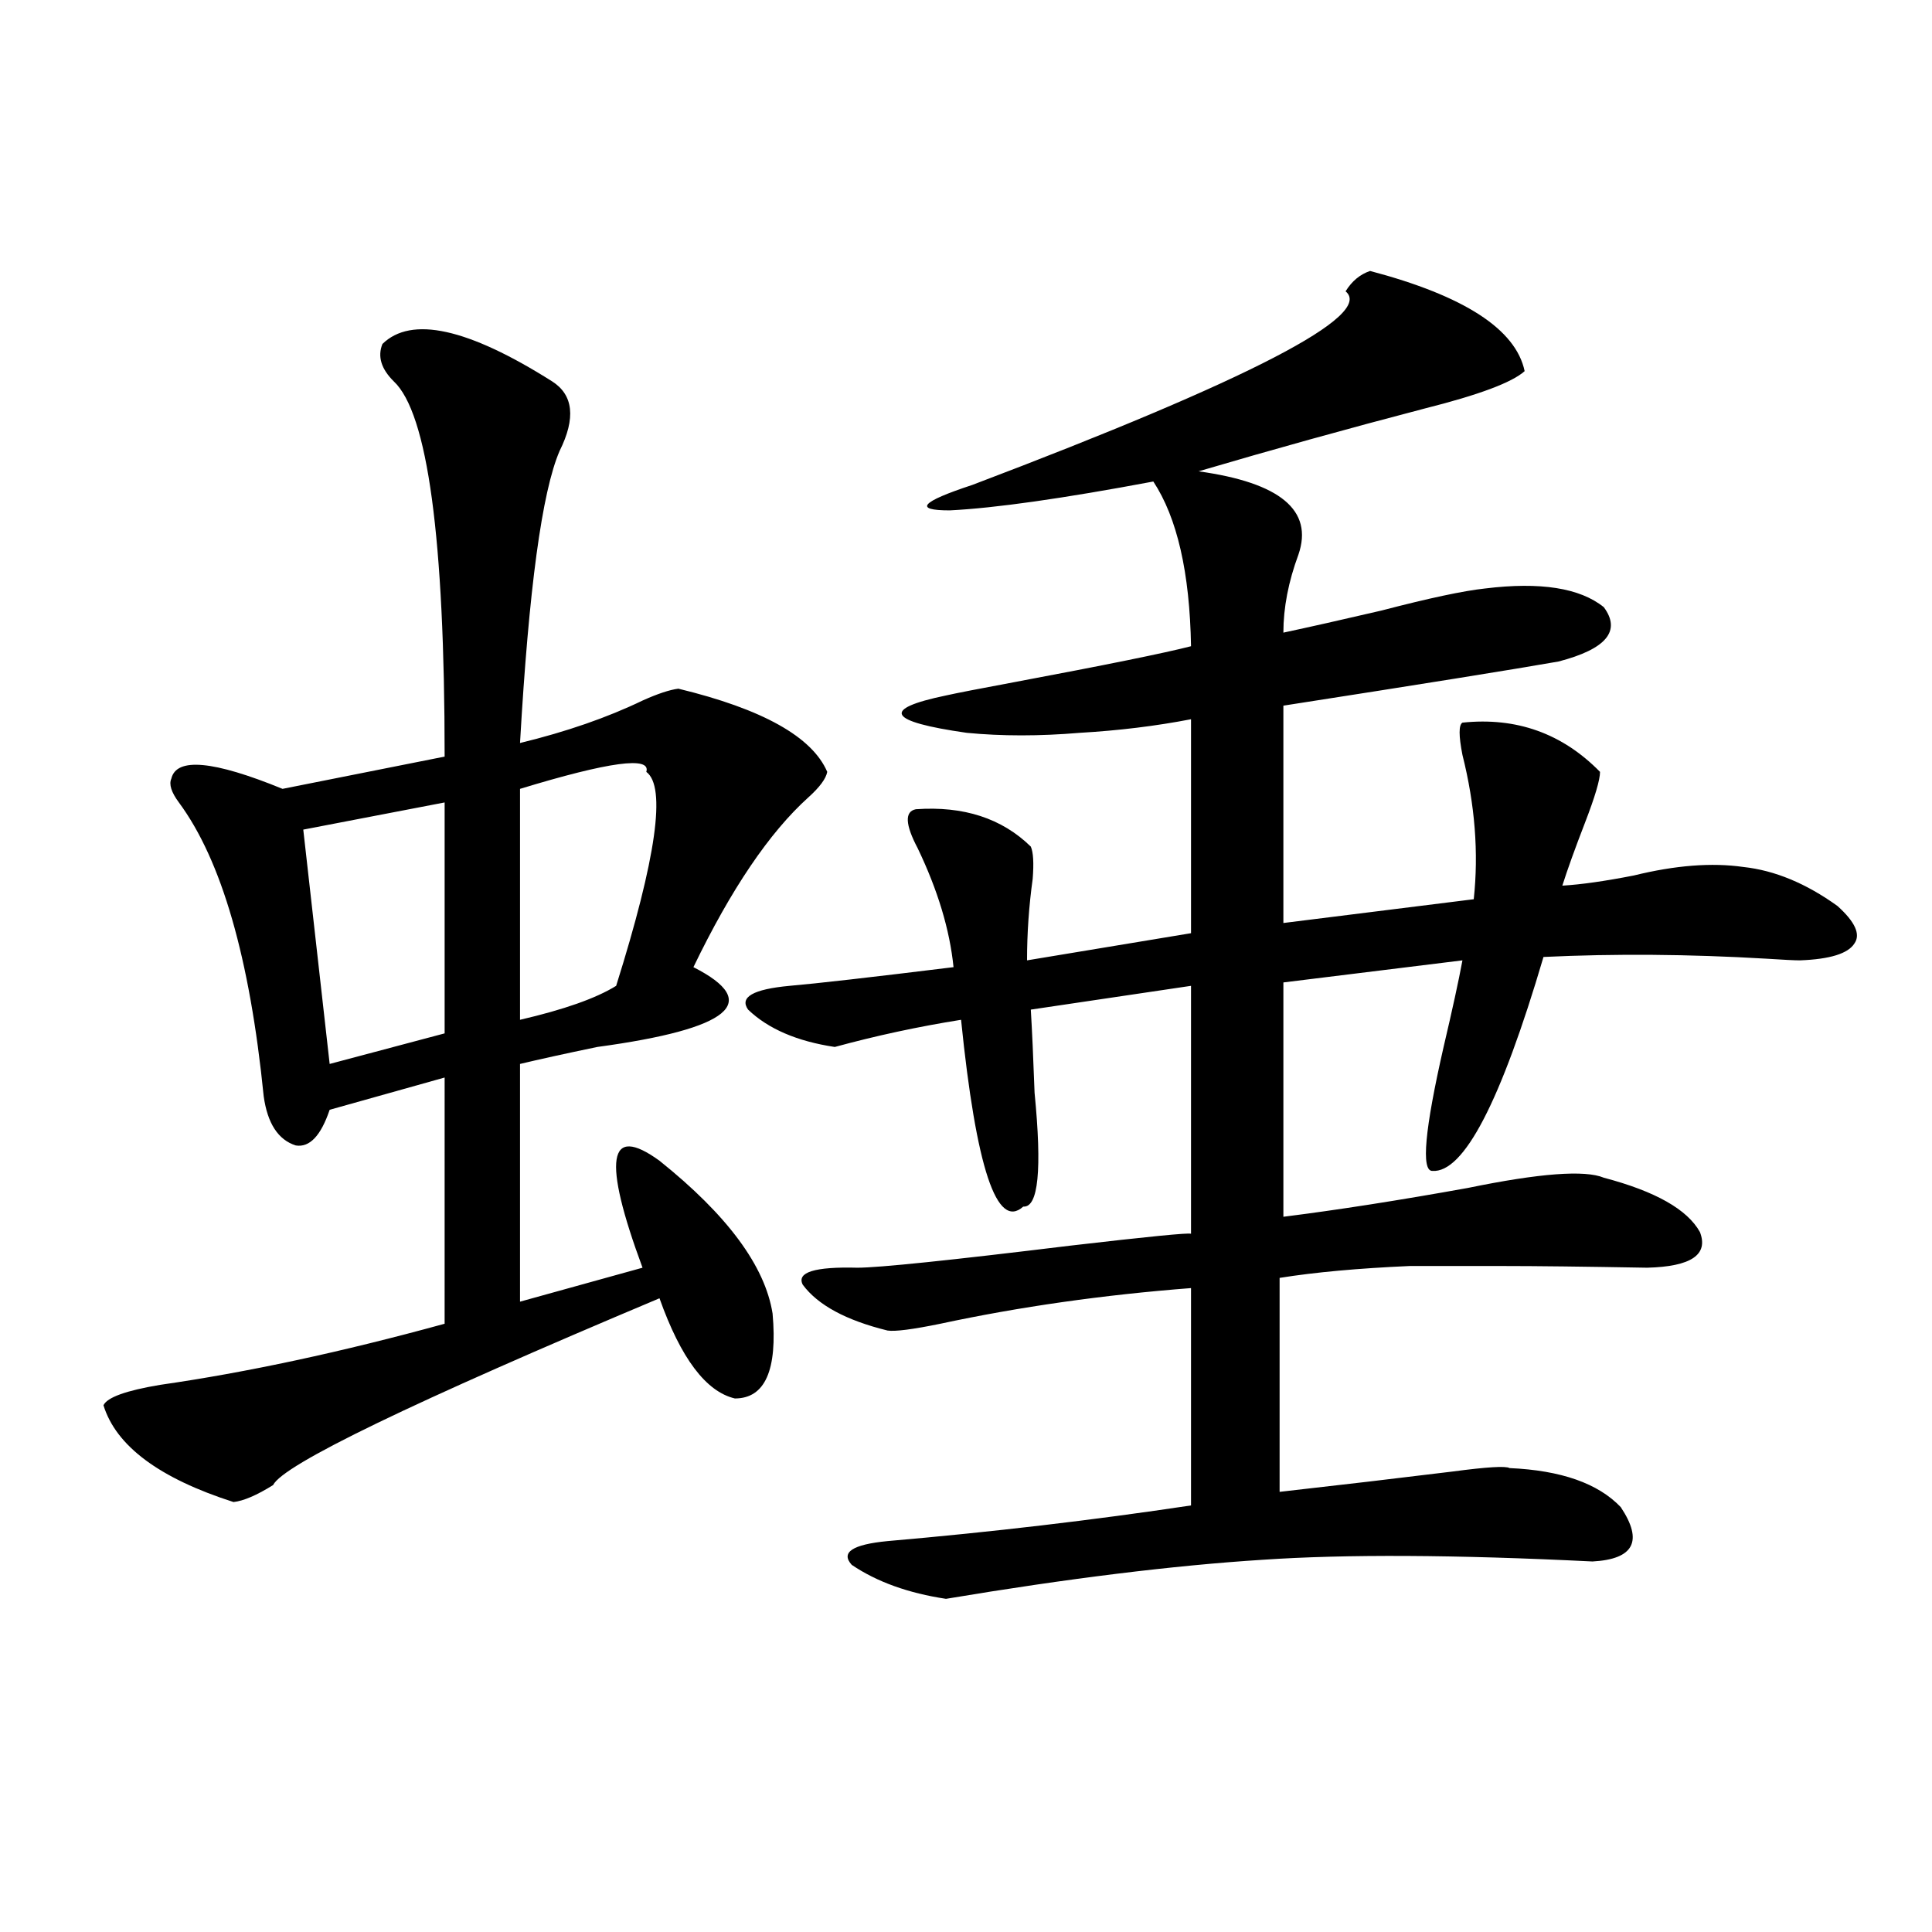
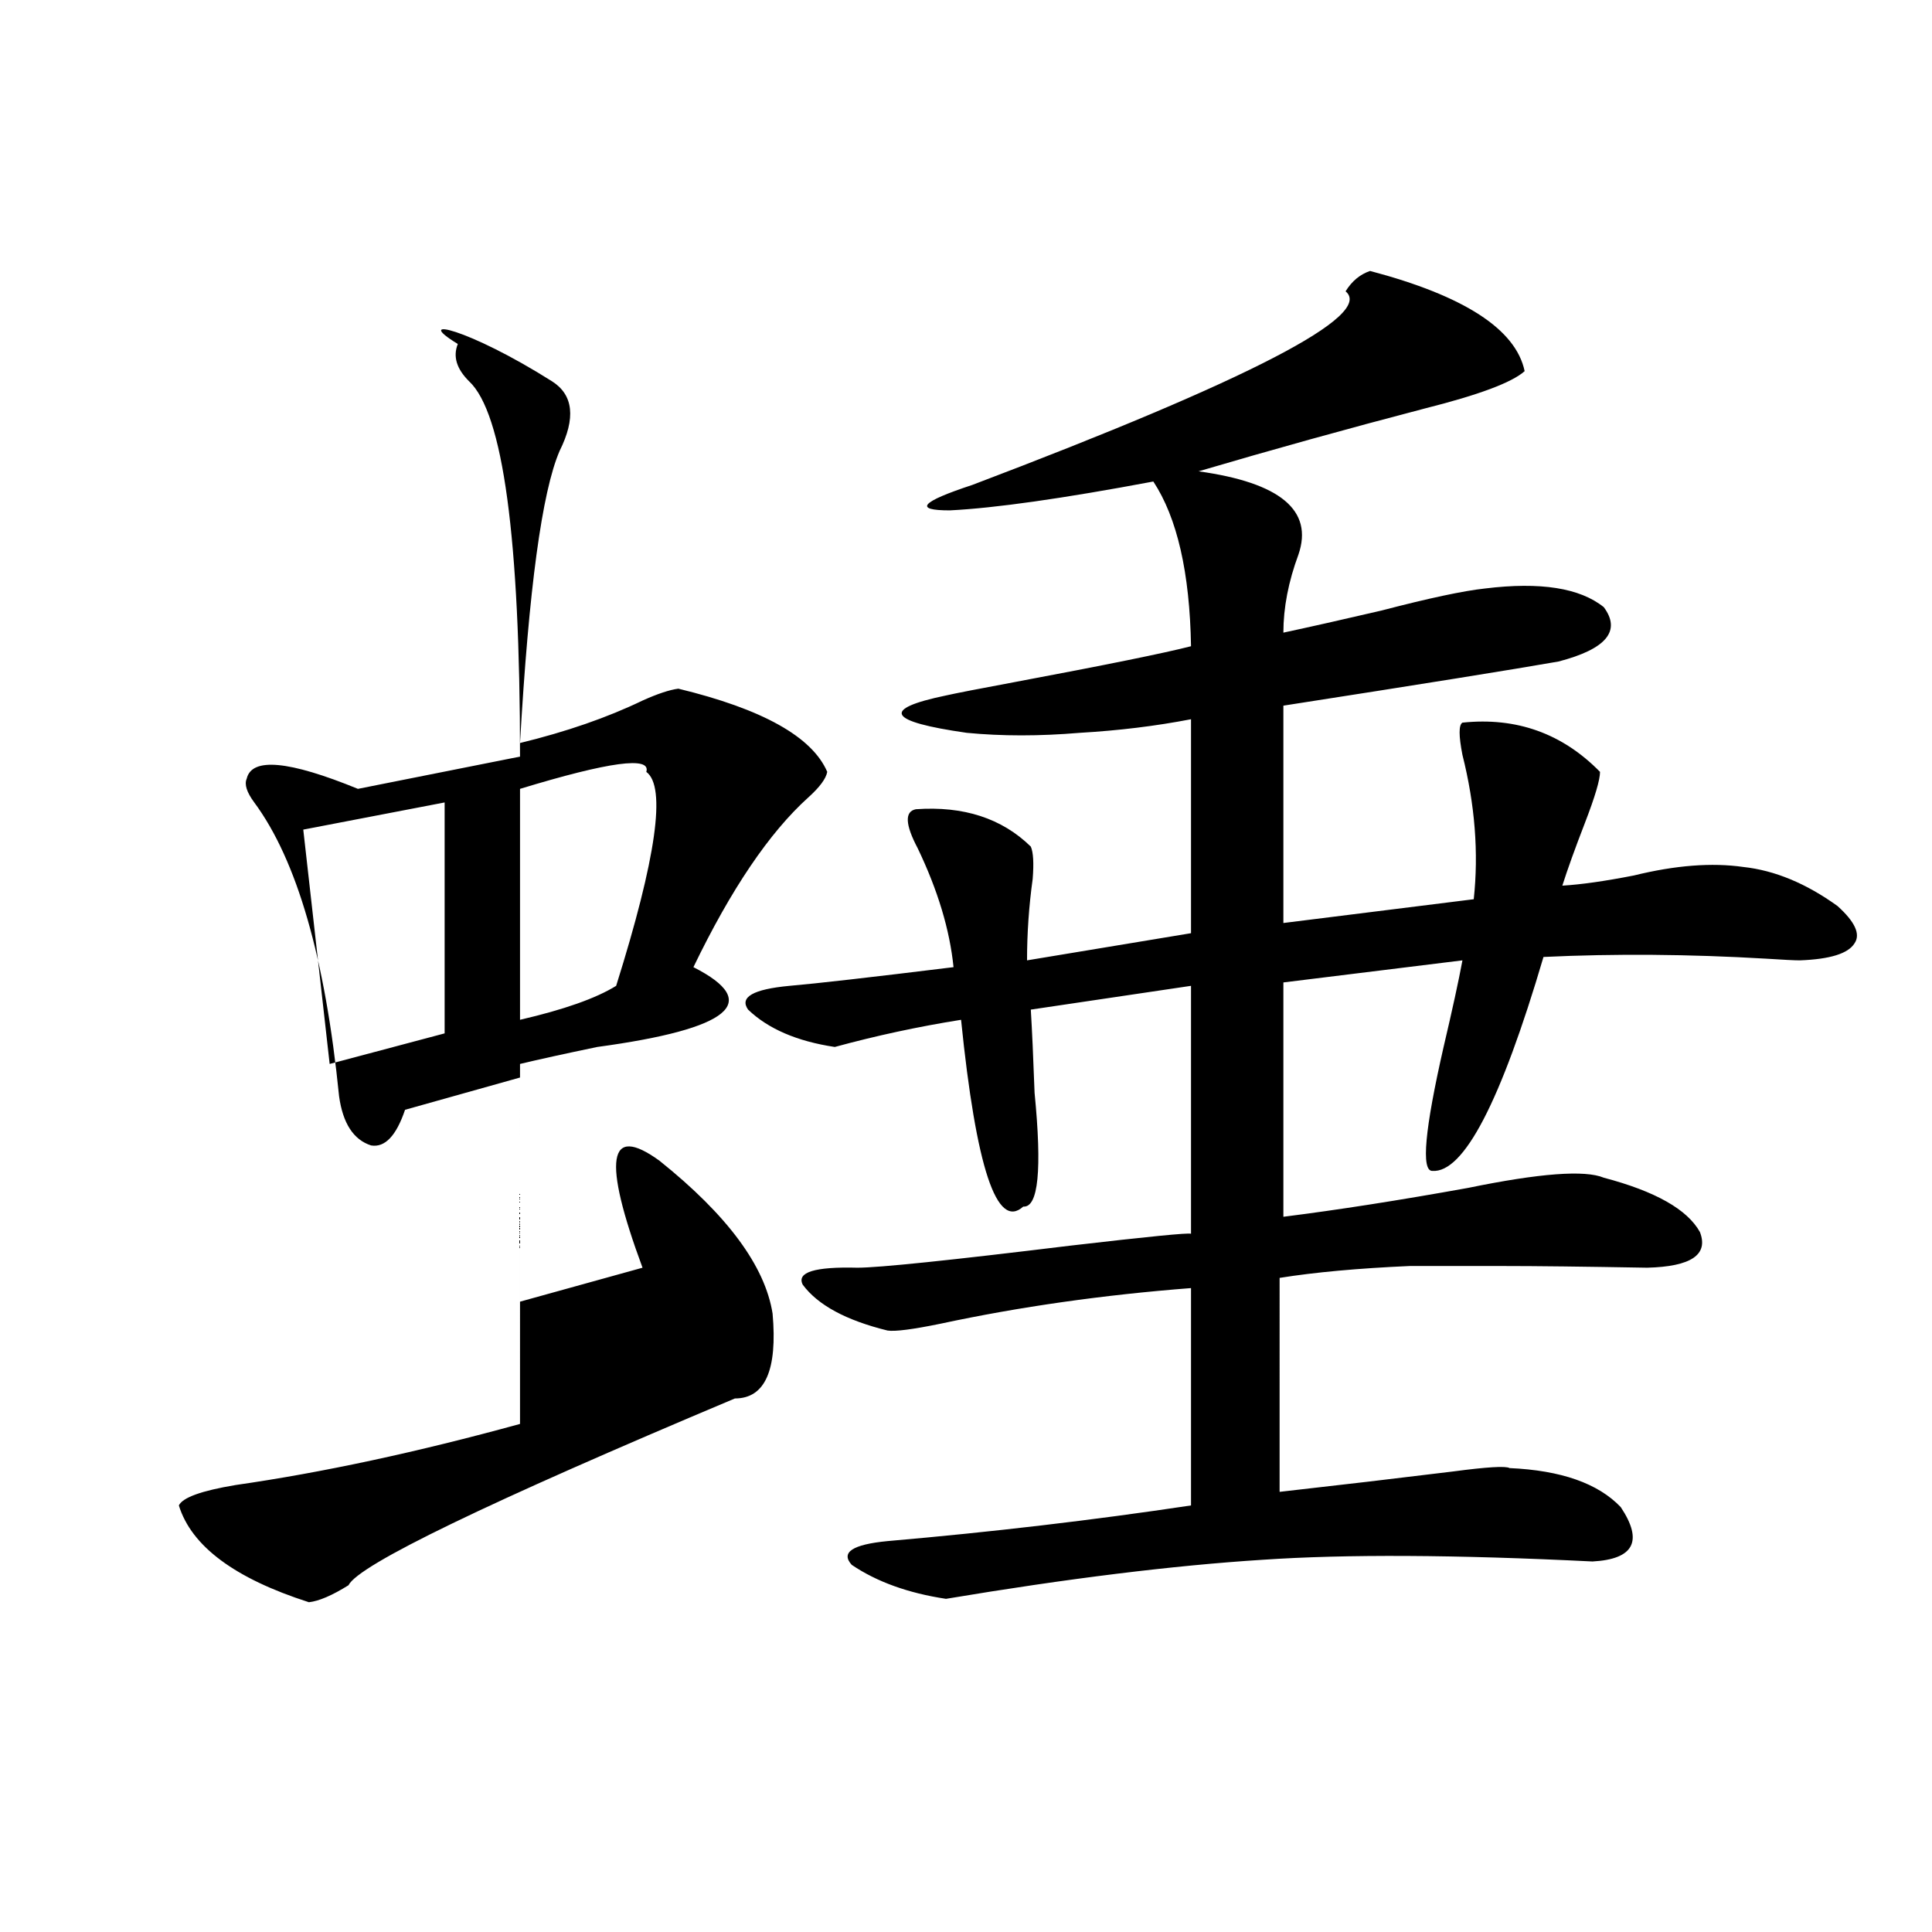
<svg xmlns="http://www.w3.org/2000/svg" version="1.1" id="图层_1" x="0px" y="0px" width="1000px" height="1000px" viewBox="0 0 1000 1000" enable-background="new 0 0 1000 1000" xml:space="preserve">
-   <path d="M285.749,197.375c11.052,7.031,12.348,19.048,3.902,36.035c-9.115,21.094-15.944,71.493-20.487,151.172  c24.055-5.851,45.197-13.184,63.413-21.973c7.805-3.516,13.979-5.562,18.536-6.152c43.566,10.547,69.267,24.911,77.071,43.066  c-0.655,3.516-3.902,7.91-9.756,13.184c-20.167,18.169-39.999,47.461-59.511,87.891c35.762,18.169,19.177,31.942-49.755,41.309  c-16.92,3.516-30.243,6.454-39.999,8.789v123.047l63.413-17.578c-20.822-56.25-17.896-74.707,8.78-55.371  c35.121,28.125,54.633,54.492,58.535,79.102c2.592,29.306-3.902,43.945-19.512,43.945c-14.969-3.516-27.972-20.792-39.023-51.855  c-128.137,53.915-194.797,86.133-199.995,96.68c-8.46,5.273-15.289,8.212-20.487,8.789c-38.383-12.305-60.821-29.004-67.315-50.098  c1.951-4.093,11.707-7.608,29.268-10.547c44.877-6.44,93.977-16.987,147.313-31.641V557.727l-59.511,16.699  c-4.558,13.485-10.411,19.638-17.561,18.457c-9.115-2.925-14.634-11.426-16.585-25.488c-7.164-71.479-21.798-122.168-43.901-152.051  c-3.902-5.273-5.213-9.366-3.902-12.305c2.592-11.124,21.783-9.366,57.56,5.273l83.9-16.699c0-113.077-8.78-177.827-26.341-194.238  c-6.509-6.44-8.46-12.882-5.854-19.336C212.9,163.399,242.168,169.841,285.749,197.375z M230.141,415.344l-73.169,14.063  l13.658,121.289l59.511-15.82V415.344z M334.528,399.523c2.592-8.198-19.191-5.273-65.364,8.789v119.531  c22.759-5.273,39.344-11.124,49.755-17.578C339.727,444.06,344.925,407.146,334.528,399.523z M709.153,140.246  c48.779,12.896,75.44,30.185,79.998,51.855c-6.509,5.864-23.749,12.305-51.706,19.336c-40.334,10.547-79.357,21.396-117.07,32.52  c42.271,5.864,59.511,20.215,51.706,43.066c-5.213,14.063-7.805,27.548-7.805,40.43c13.658-2.925,30.563-6.729,50.73-11.426  c24.71-6.44,42.591-10.245,53.657-11.426c28.612-3.516,49.1-0.288,61.462,9.668c9.101,12.305,1.296,21.685-23.414,28.125  c-23.414,4.106-70.897,11.728-142.436,22.852v112.5l98.534-12.305c2.592-24.019,0.641-48.917-5.854-74.707  c-1.951-9.956-1.951-15.519,0-16.699c27.957-2.925,51.706,5.575,71.218,25.488c0,4.106-2.606,12.896-7.805,26.367  c-5.213,13.485-9.115,24.321-11.707,32.52c9.756-0.577,22.104-2.335,37.072-5.273c21.463-5.273,40.319-6.729,56.584-4.395  c16.25,1.758,32.515,8.501,48.779,20.215c9.101,8.212,12.027,14.653,8.78,19.336c-3.262,5.273-12.683,8.212-28.292,8.789  c-2.606,0-8.46-0.288-17.561-0.879c-39.679-2.335-78.047-2.637-115.119-0.879c-22.118,75.009-41.31,111.923-57.56,110.742  c-5.854,0-3.902-21.382,5.854-64.16c4.543-19.336,7.805-34.277,9.756-44.824l-92.681,11.426v121.289  c27.957-3.516,59.831-8.487,95.607-14.941c37.072-7.608,60.486-9.366,70.242-5.273c26.661,7.031,43.246,16.411,49.755,28.125  c4.543,11.728-4.558,17.88-27.316,18.457c-32.529-0.577-57.56-0.879-75.12-0.879c-18.871,0-34.801,0-47.804,0  c-26.676,1.181-49.114,3.228-67.315,6.152V772.18c31.219-3.516,61.127-7.031,89.754-10.547c17.561-2.335,27.316-2.925,29.268-1.758  c26.661,1.181,45.853,7.91,57.56,20.215c11.707,17.578,6.829,26.958-14.634,28.125c-70.897-3.516-127.802-3.804-170.728-0.879  c-46.188,2.938-100.82,9.668-163.898,20.215c-19.512-2.938-35.776-8.789-48.779-17.578c-5.854-6.44,0.32-10.547,18.536-12.305  c53.978-4.683,106.339-10.835,157.069-18.457v-112.5c-45.532,3.516-88.778,9.668-129.753,18.457  c-14.313,2.938-23.414,4.106-27.316,3.516c-21.463-5.273-36.097-13.184-43.901-23.73c-3.262-6.44,6.174-9.366,28.292-8.789  c11.052,0,47.804-3.804,110.241-11.426c40.319-4.683,61.127-6.729,62.438-6.152v-128.32l-82.925,12.305  c0.641,10.547,1.296,24.911,1.951,43.066c3.902,39.853,1.951,59.478-5.854,58.887c-13.658,12.305-24.39-19.913-32.194-96.68  c-22.118,3.516-43.901,8.212-65.364,14.063c-19.512-2.925-34.48-9.366-44.877-19.336c-4.558-6.44,2.592-10.547,21.463-12.305  c13.658-1.167,41.95-4.395,84.876-9.668c-1.951-19.336-8.14-39.839-18.536-61.523c-6.509-12.305-6.829-19.034-0.976-20.215  c24.71-1.758,44.542,4.696,59.511,19.336c1.296,2.938,1.616,8.501,0.976,16.699c-1.951,14.063-2.927,28.125-2.927,42.188  l84.876-14.063V372.277c-18.216,3.516-37.407,5.864-57.56,7.031c-20.822,1.758-40.334,1.758-58.535,0  c-40.975-5.851-44.557-12.305-10.731-19.336c5.198-1.167,17.226-3.516,36.097-7.031c46.828-8.789,77.071-14.941,90.729-18.457  c-0.655-38.081-7.164-66.495-19.512-85.254c-46.828,8.789-81.949,13.774-105.363,14.941c-18.871,0-14.969-4.395,11.707-13.184  c143.731-54.492,208.12-87.891,193.166-100.195C699.718,145.52,703.94,142.004,709.153,140.246z" />
+   <path d="M285.749,197.375c11.052,7.031,12.348,19.048,3.902,36.035c-9.115,21.094-15.944,71.493-20.487,151.172  c24.055-5.851,45.197-13.184,63.413-21.973c7.805-3.516,13.979-5.562,18.536-6.152c43.566,10.547,69.267,24.911,77.071,43.066  c-0.655,3.516-3.902,7.91-9.756,13.184c-20.167,18.169-39.999,47.461-59.511,87.891c35.762,18.169,19.177,31.942-49.755,41.309  c-16.92,3.516-30.243,6.454-39.999,8.789v123.047l63.413-17.578c-20.822-56.25-17.896-74.707,8.78-55.371  c35.121,28.125,54.633,54.492,58.535,79.102c2.592,29.306-3.902,43.945-19.512,43.945c-128.137,53.915-194.797,86.133-199.995,96.68c-8.46,5.273-15.289,8.212-20.487,8.789c-38.383-12.305-60.821-29.004-67.315-50.098  c1.951-4.093,11.707-7.608,29.268-10.547c44.877-6.44,93.977-16.987,147.313-31.641V557.727l-59.511,16.699  c-4.558,13.485-10.411,19.638-17.561,18.457c-9.115-2.925-14.634-11.426-16.585-25.488c-7.164-71.479-21.798-122.168-43.901-152.051  c-3.902-5.273-5.213-9.366-3.902-12.305c2.592-11.124,21.783-9.366,57.56,5.273l83.9-16.699c0-113.077-8.78-177.827-26.341-194.238  c-6.509-6.44-8.46-12.882-5.854-19.336C212.9,163.399,242.168,169.841,285.749,197.375z M230.141,415.344l-73.169,14.063  l13.658,121.289l59.511-15.82V415.344z M334.528,399.523c2.592-8.198-19.191-5.273-65.364,8.789v119.531  c22.759-5.273,39.344-11.124,49.755-17.578C339.727,444.06,344.925,407.146,334.528,399.523z M709.153,140.246  c48.779,12.896,75.44,30.185,79.998,51.855c-6.509,5.864-23.749,12.305-51.706,19.336c-40.334,10.547-79.357,21.396-117.07,32.52  c42.271,5.864,59.511,20.215,51.706,43.066c-5.213,14.063-7.805,27.548-7.805,40.43c13.658-2.925,30.563-6.729,50.73-11.426  c24.71-6.44,42.591-10.245,53.657-11.426c28.612-3.516,49.1-0.288,61.462,9.668c9.101,12.305,1.296,21.685-23.414,28.125  c-23.414,4.106-70.897,11.728-142.436,22.852v112.5l98.534-12.305c2.592-24.019,0.641-48.917-5.854-74.707  c-1.951-9.956-1.951-15.519,0-16.699c27.957-2.925,51.706,5.575,71.218,25.488c0,4.106-2.606,12.896-7.805,26.367  c-5.213,13.485-9.115,24.321-11.707,32.52c9.756-0.577,22.104-2.335,37.072-5.273c21.463-5.273,40.319-6.729,56.584-4.395  c16.25,1.758,32.515,8.501,48.779,20.215c9.101,8.212,12.027,14.653,8.78,19.336c-3.262,5.273-12.683,8.212-28.292,8.789  c-2.606,0-8.46-0.288-17.561-0.879c-39.679-2.335-78.047-2.637-115.119-0.879c-22.118,75.009-41.31,111.923-57.56,110.742  c-5.854,0-3.902-21.382,5.854-64.16c4.543-19.336,7.805-34.277,9.756-44.824l-92.681,11.426v121.289  c27.957-3.516,59.831-8.487,95.607-14.941c37.072-7.608,60.486-9.366,70.242-5.273c26.661,7.031,43.246,16.411,49.755,28.125  c4.543,11.728-4.558,17.88-27.316,18.457c-32.529-0.577-57.56-0.879-75.12-0.879c-18.871,0-34.801,0-47.804,0  c-26.676,1.181-49.114,3.228-67.315,6.152V772.18c31.219-3.516,61.127-7.031,89.754-10.547c17.561-2.335,27.316-2.925,29.268-1.758  c26.661,1.181,45.853,7.91,57.56,20.215c11.707,17.578,6.829,26.958-14.634,28.125c-70.897-3.516-127.802-3.804-170.728-0.879  c-46.188,2.938-100.82,9.668-163.898,20.215c-19.512-2.938-35.776-8.789-48.779-17.578c-5.854-6.44,0.32-10.547,18.536-12.305  c53.978-4.683,106.339-10.835,157.069-18.457v-112.5c-45.532,3.516-88.778,9.668-129.753,18.457  c-14.313,2.938-23.414,4.106-27.316,3.516c-21.463-5.273-36.097-13.184-43.901-23.73c-3.262-6.44,6.174-9.366,28.292-8.789  c11.052,0,47.804-3.804,110.241-11.426c40.319-4.683,61.127-6.729,62.438-6.152v-128.32l-82.925,12.305  c0.641,10.547,1.296,24.911,1.951,43.066c3.902,39.853,1.951,59.478-5.854,58.887c-13.658,12.305-24.39-19.913-32.194-96.68  c-22.118,3.516-43.901,8.212-65.364,14.063c-19.512-2.925-34.48-9.366-44.877-19.336c-4.558-6.44,2.592-10.547,21.463-12.305  c13.658-1.167,41.95-4.395,84.876-9.668c-1.951-19.336-8.14-39.839-18.536-61.523c-6.509-12.305-6.829-19.034-0.976-20.215  c24.71-1.758,44.542,4.696,59.511,19.336c1.296,2.938,1.616,8.501,0.976,16.699c-1.951,14.063-2.927,28.125-2.927,42.188  l84.876-14.063V372.277c-18.216,3.516-37.407,5.864-57.56,7.031c-20.822,1.758-40.334,1.758-58.535,0  c-40.975-5.851-44.557-12.305-10.731-19.336c5.198-1.167,17.226-3.516,36.097-7.031c46.828-8.789,77.071-14.941,90.729-18.457  c-0.655-38.081-7.164-66.495-19.512-85.254c-46.828,8.789-81.949,13.774-105.363,14.941c-18.871,0-14.969-4.395,11.707-13.184  c143.731-54.492,208.12-87.891,193.166-100.195C699.718,145.52,703.94,142.004,709.153,140.246z" />
</svg>